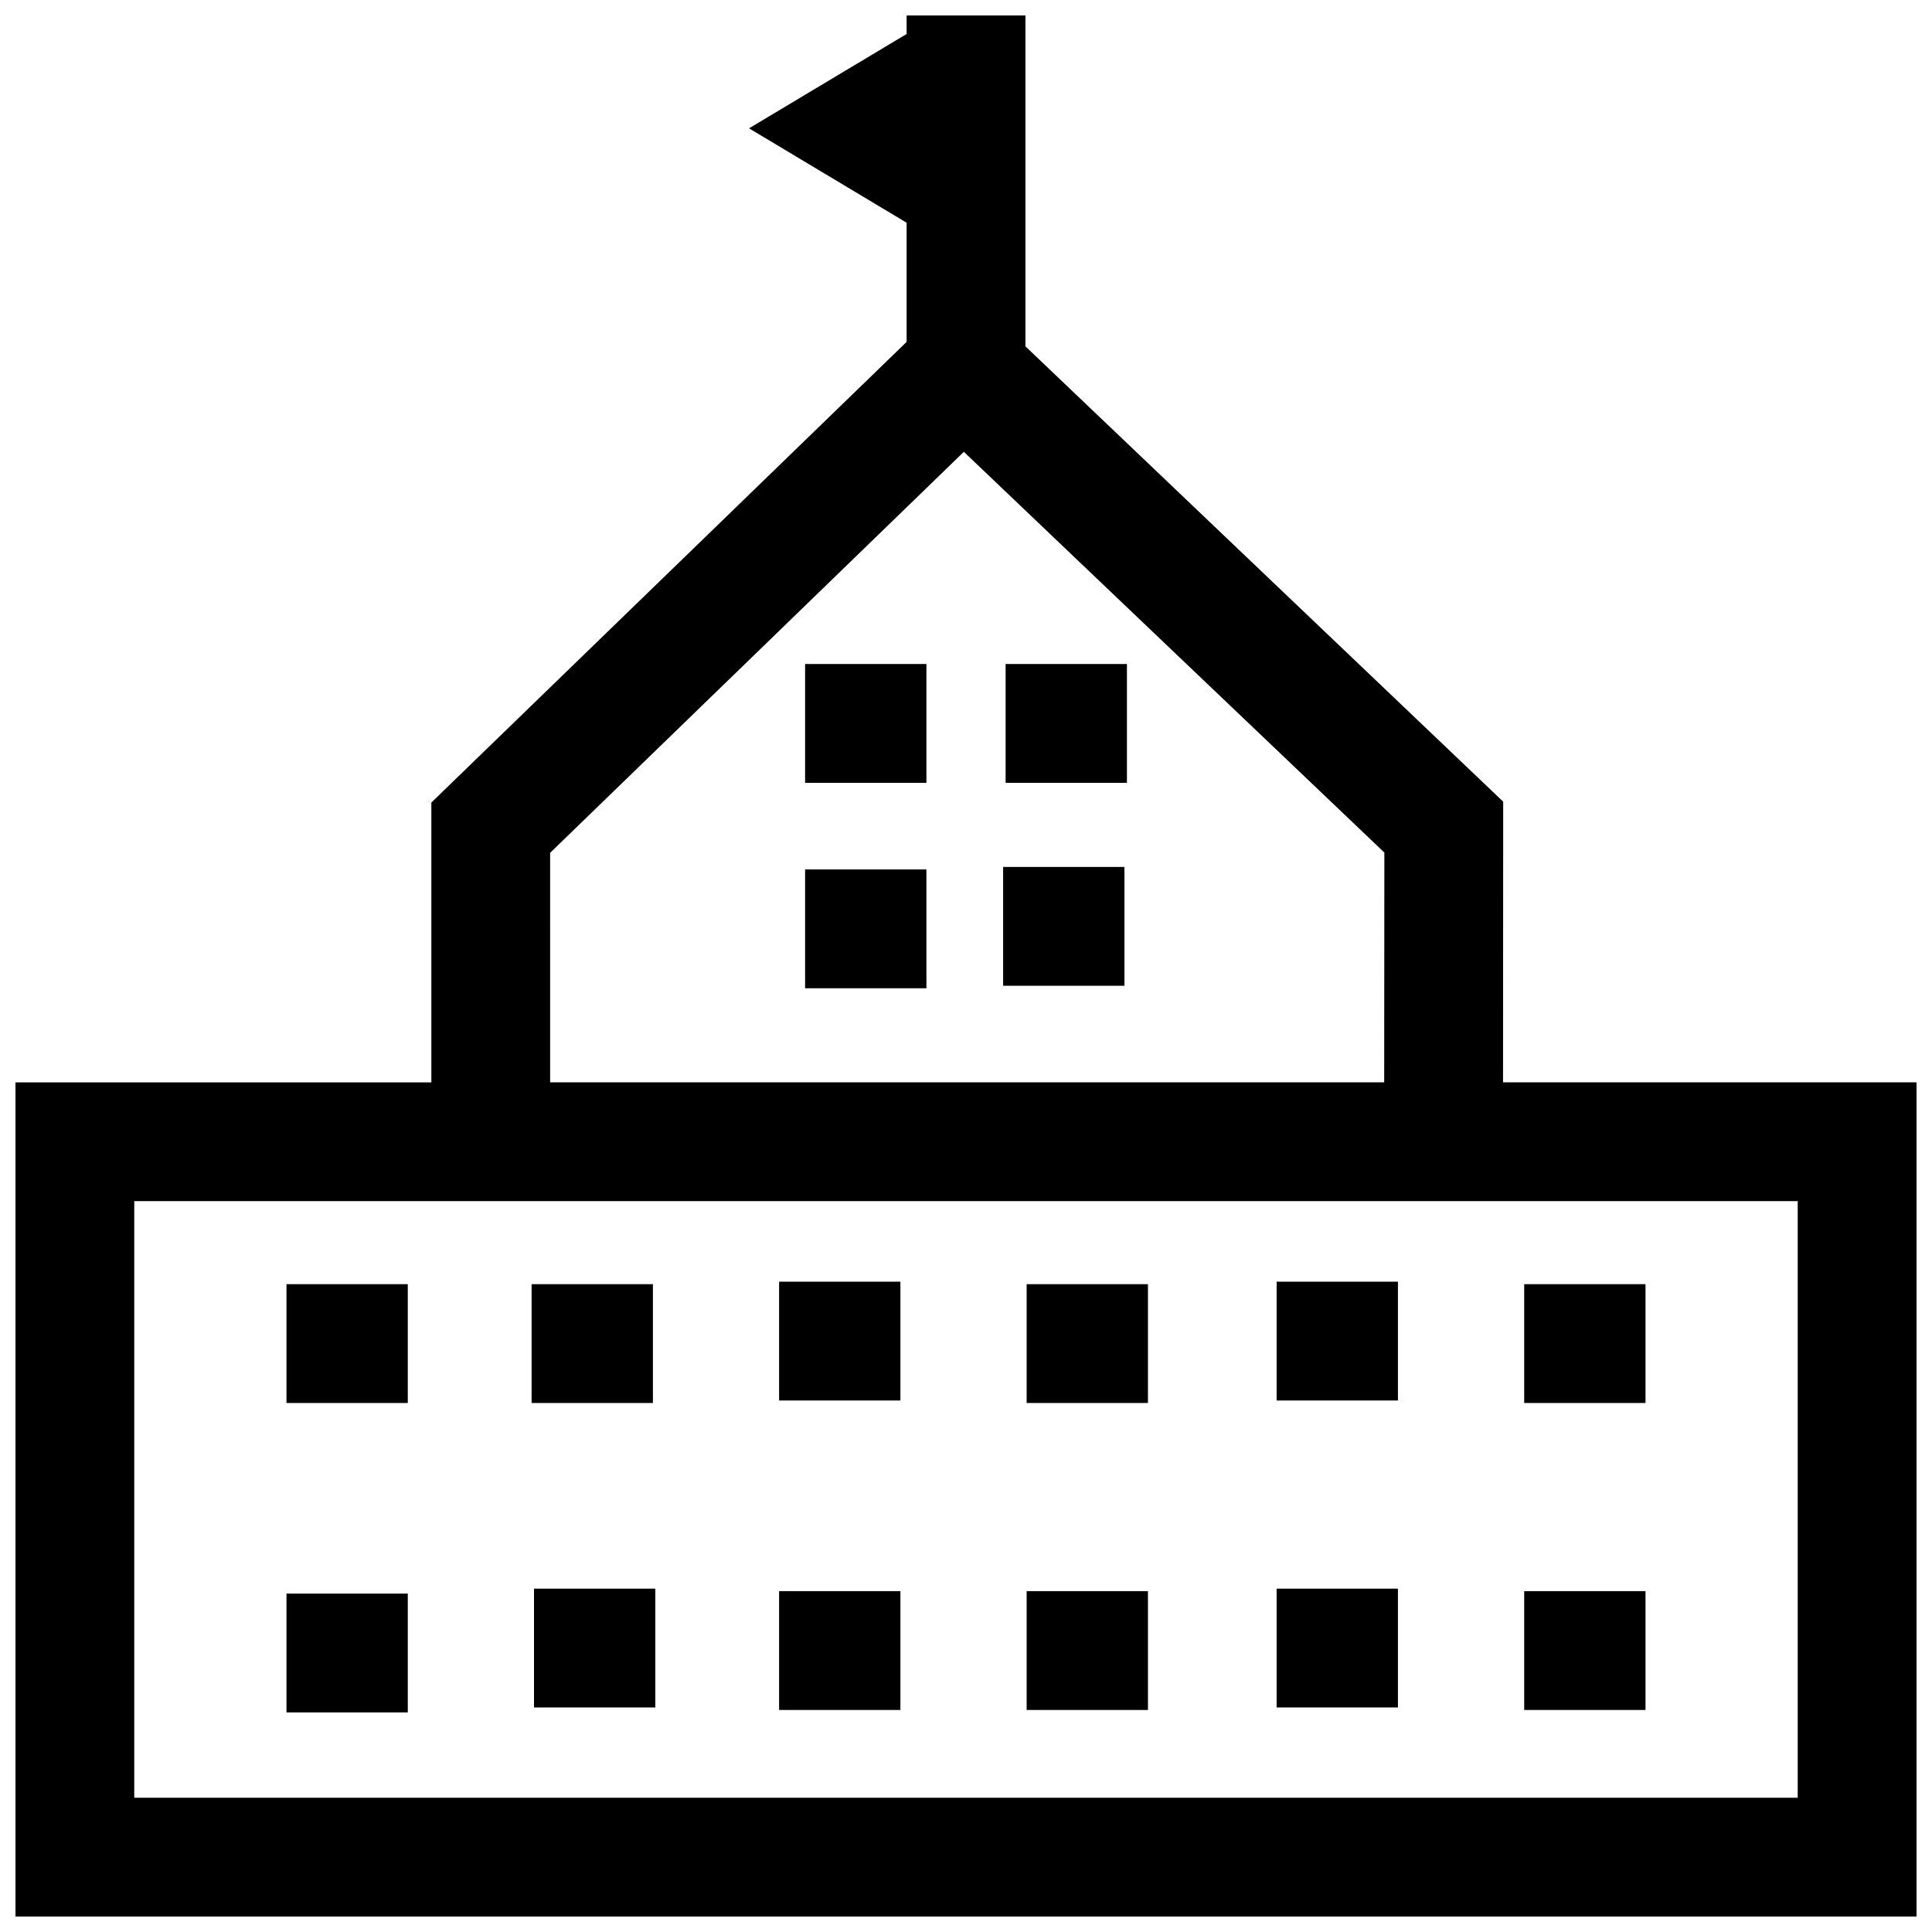
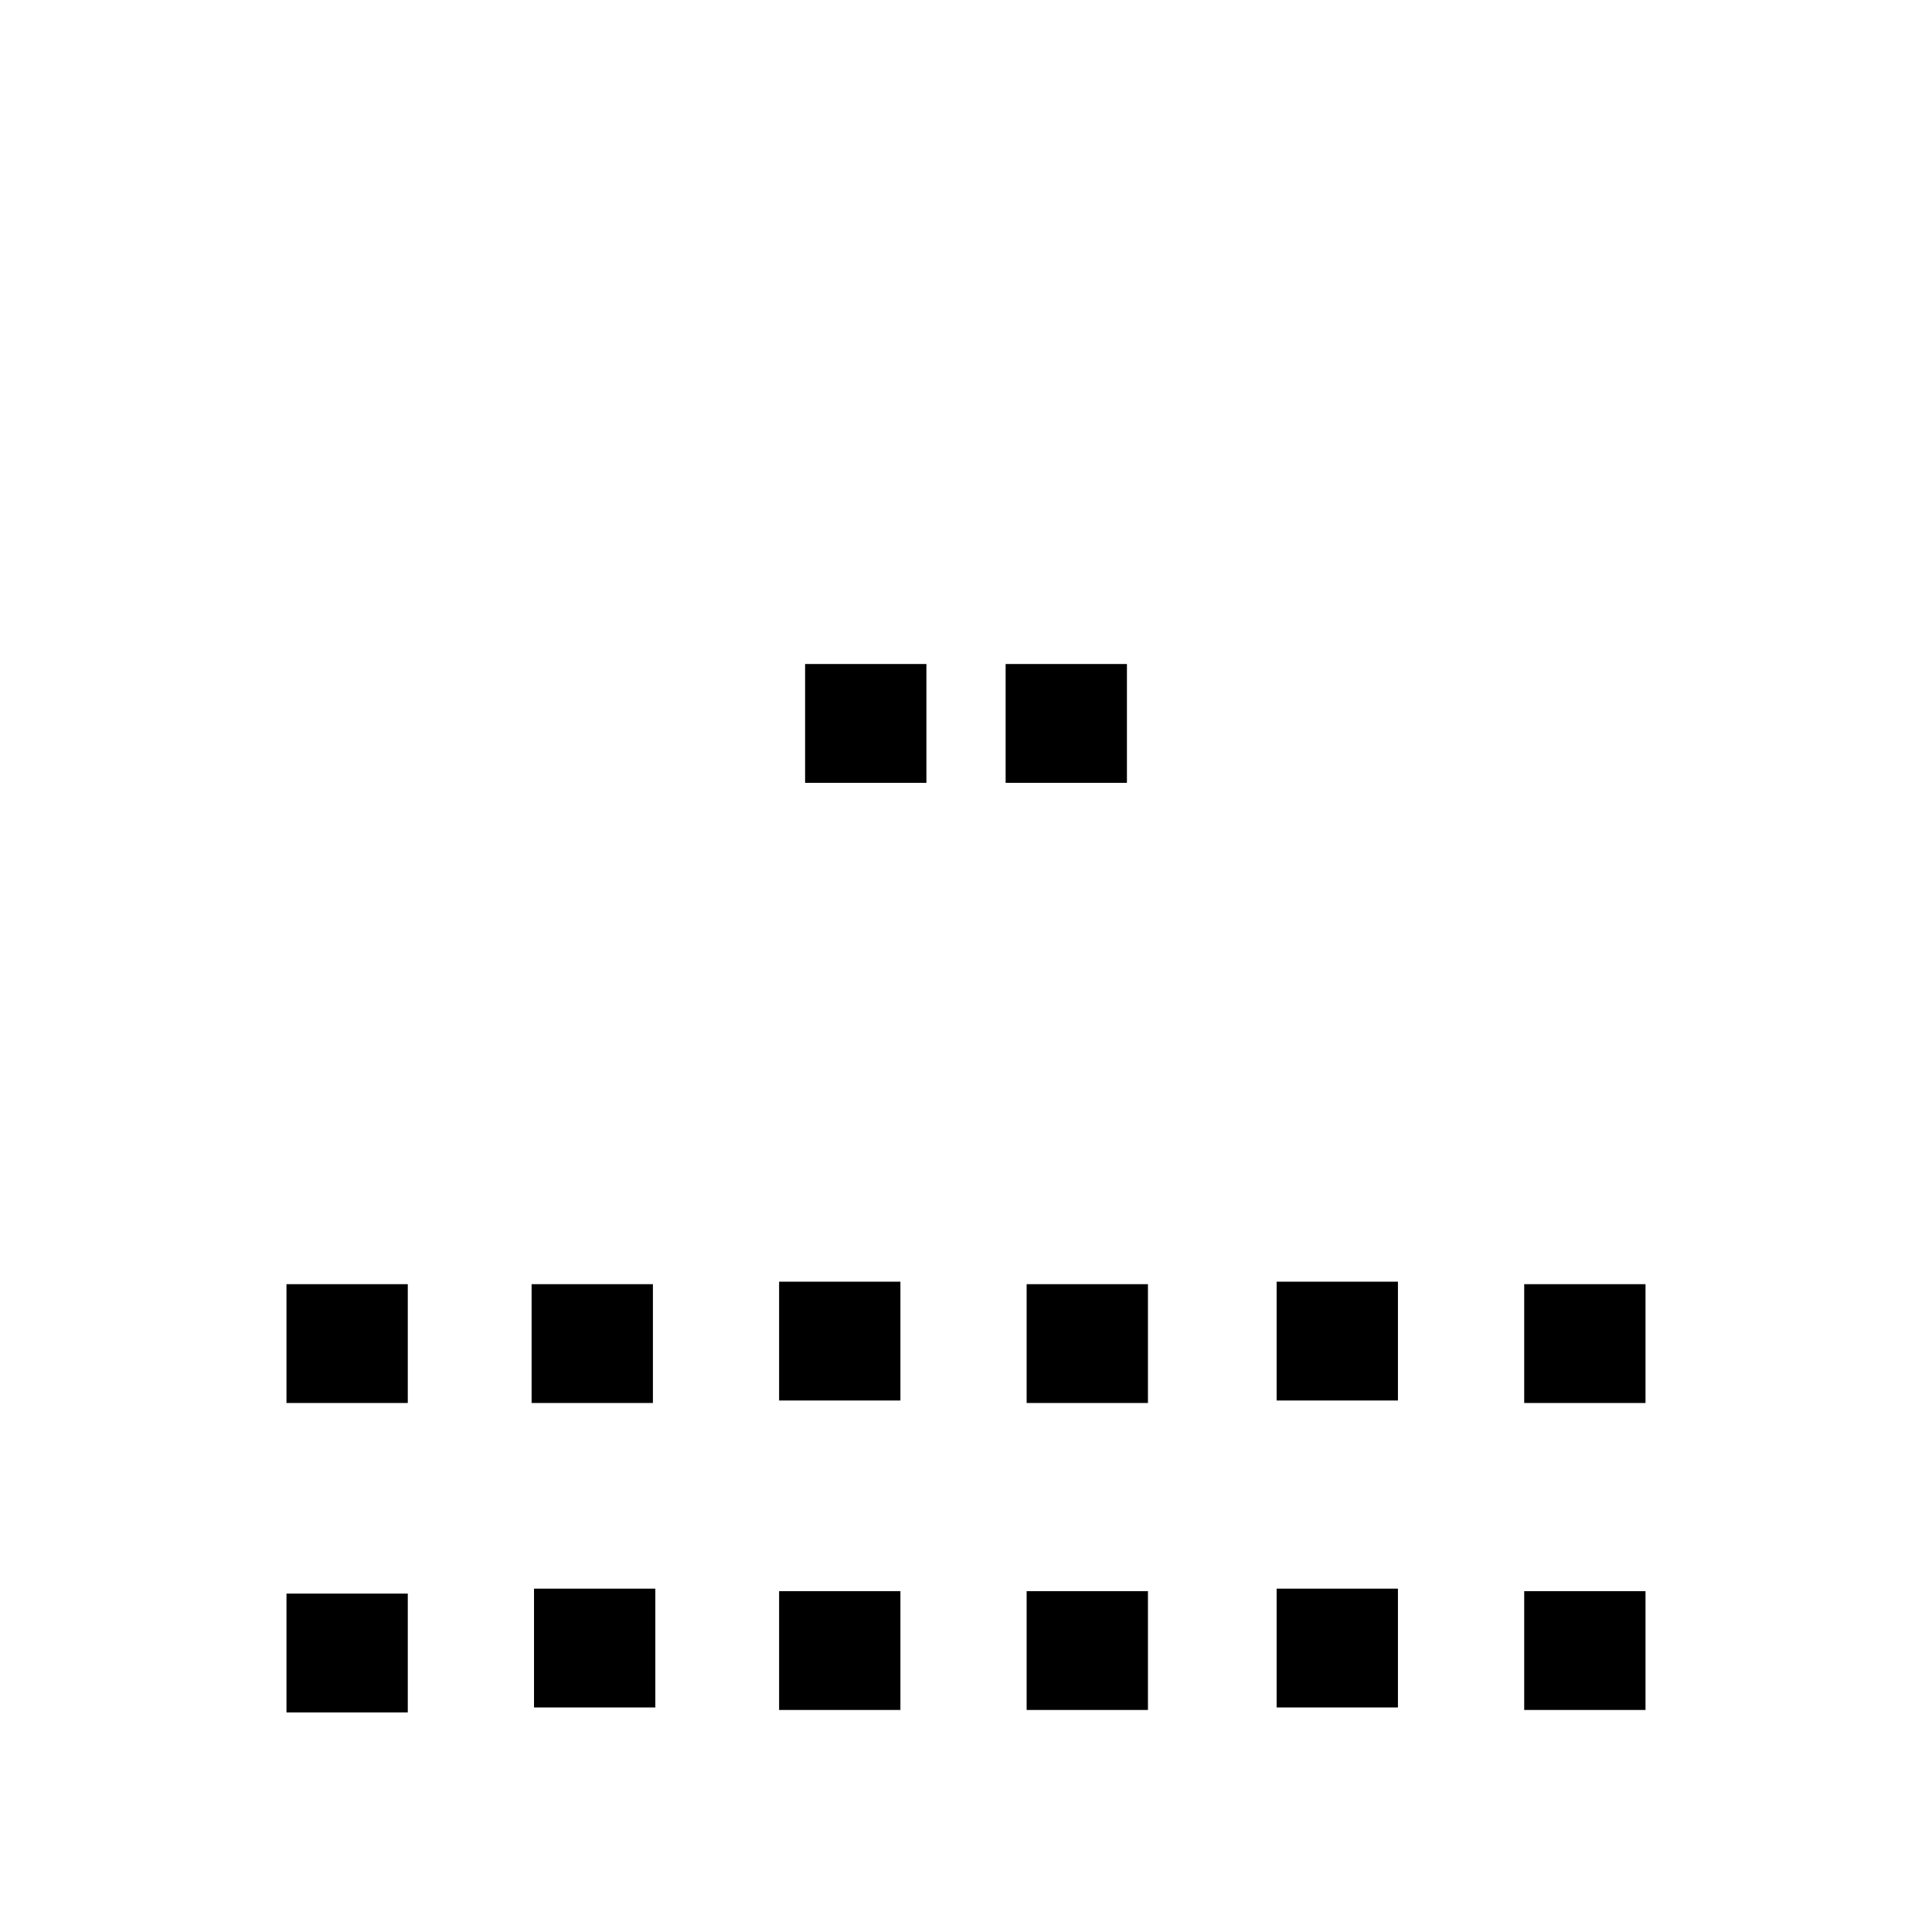
<svg xmlns="http://www.w3.org/2000/svg" width="800px" height="800px" version="1.1" viewBox="144 144 512 512">
  <defs>
    <clipPath id="a">
-       <path d="m148.09 148.09h503.81v503.81h-503.81z" />
-     </clipPath>
+       </clipPath>
  </defs>
  <g clip-path="url(#a)">
    <path d="m542.36 356.45-126.61-120.66v-87.695h-31.488v4.914l-41.754 25 41.754 25.016v31.582l-125.95 122.08v74.156h-110.21v221.06h503.81v-221.08h-109.59zm-252.57 13.559 109.64-106.27 111.44 106.2-0.047 60.898-221.03-0.004zm330.62 92.305v158.1h-440.83v-158.1z" />
  </g>
  <path d="m219.92 484.32h32.148v31.488h-32.148z" />
  <path d="m219.92 566.32h32.148v31.488h-32.148z" />
  <path d="m285.52 565.01h32.148v31.488h-32.148z" />
  <path d="m284.88 484.32h32.148v31.488h-32.148z" />
  <path d="m350.47 483.66h32.148v31.488h-32.148z" />
  <path d="m350.47 565.67h32.148v31.488h-32.148z" />
  <path d="m416.07 565.67h32.148v31.488h-32.148z" />
  <path d="m416.07 484.32h32.148v31.488h-32.148z" />
  <path d="m547.93 484.32h32.148v31.488h-32.148z" />
  <path d="m482.32 565.01h32.148v31.488h-32.148z" />
  <path d="m547.93 565.67h32.148v31.488h-32.148z" />
  <path d="m482.32 483.66h32.148v31.488h-32.148z" />
  <path d="m357.36 319.97h32.148v31.488h-32.148z" />
-   <path d="m357.36 374.41h32.148v31.488h-32.148z" />
-   <path d="m409.84 373.75h32.148v31.488h-32.148z" />
  <path d="m410.5 319.97h32.148v31.488h-32.148z" />
</svg>